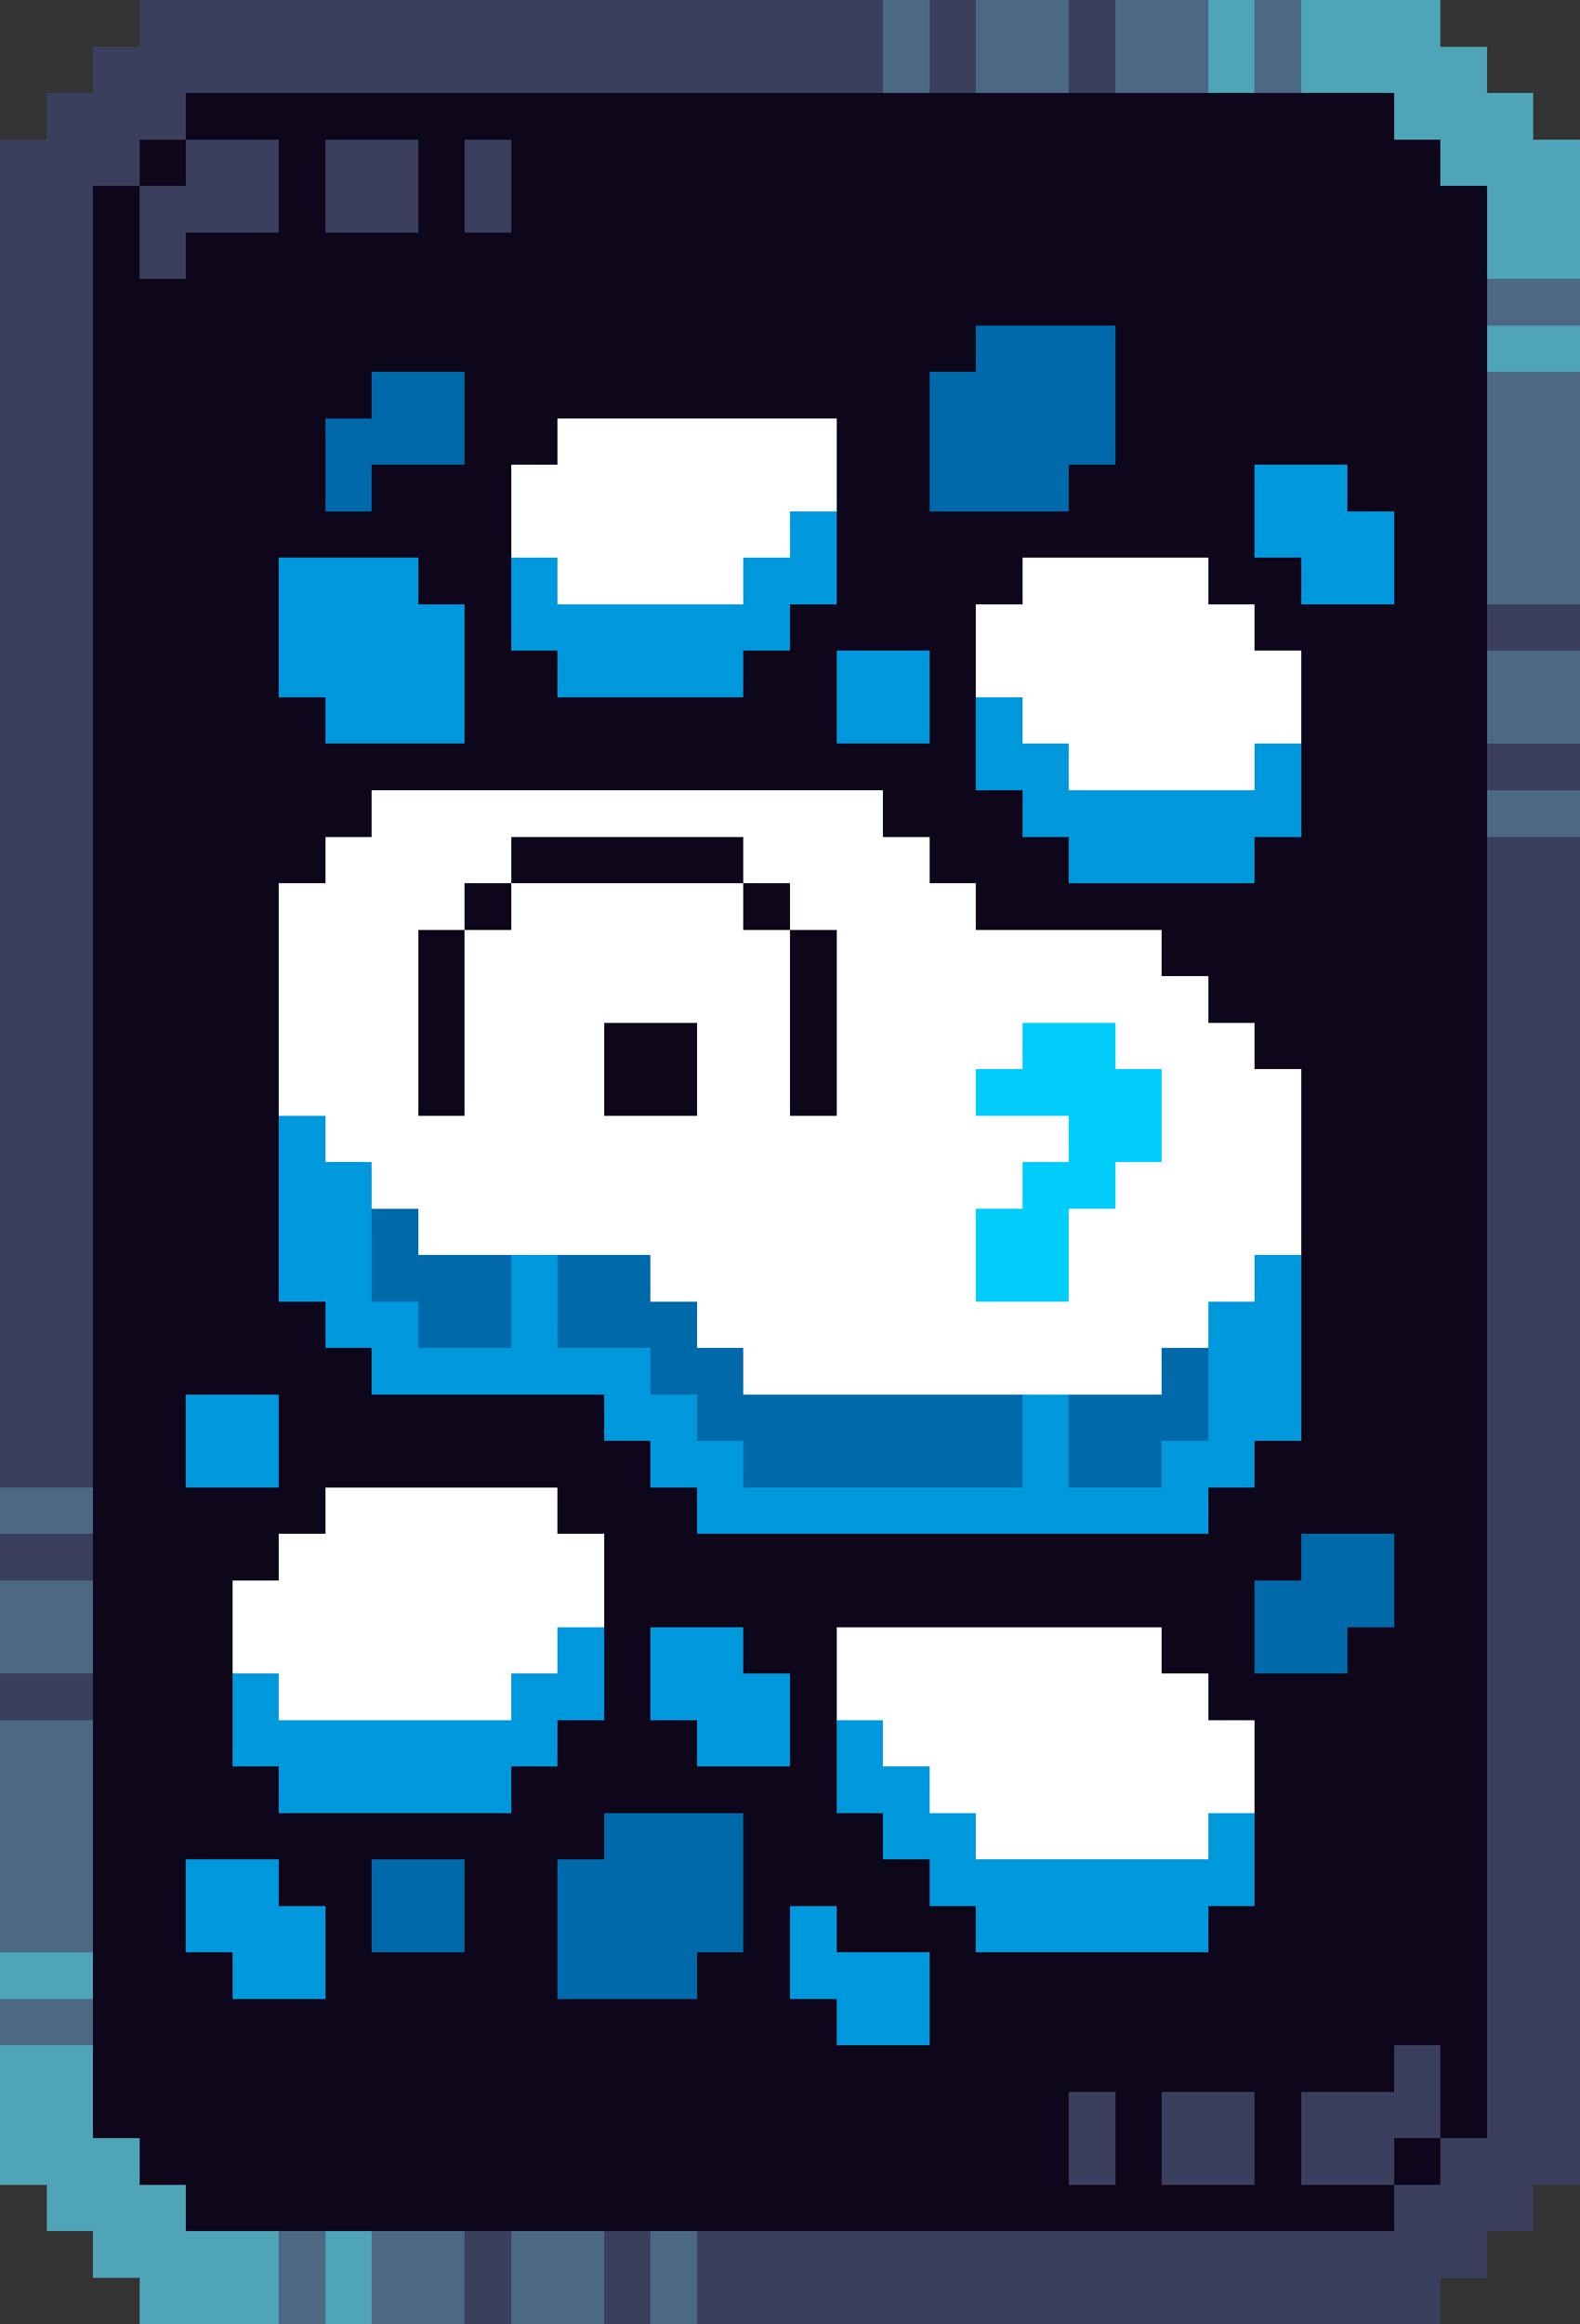
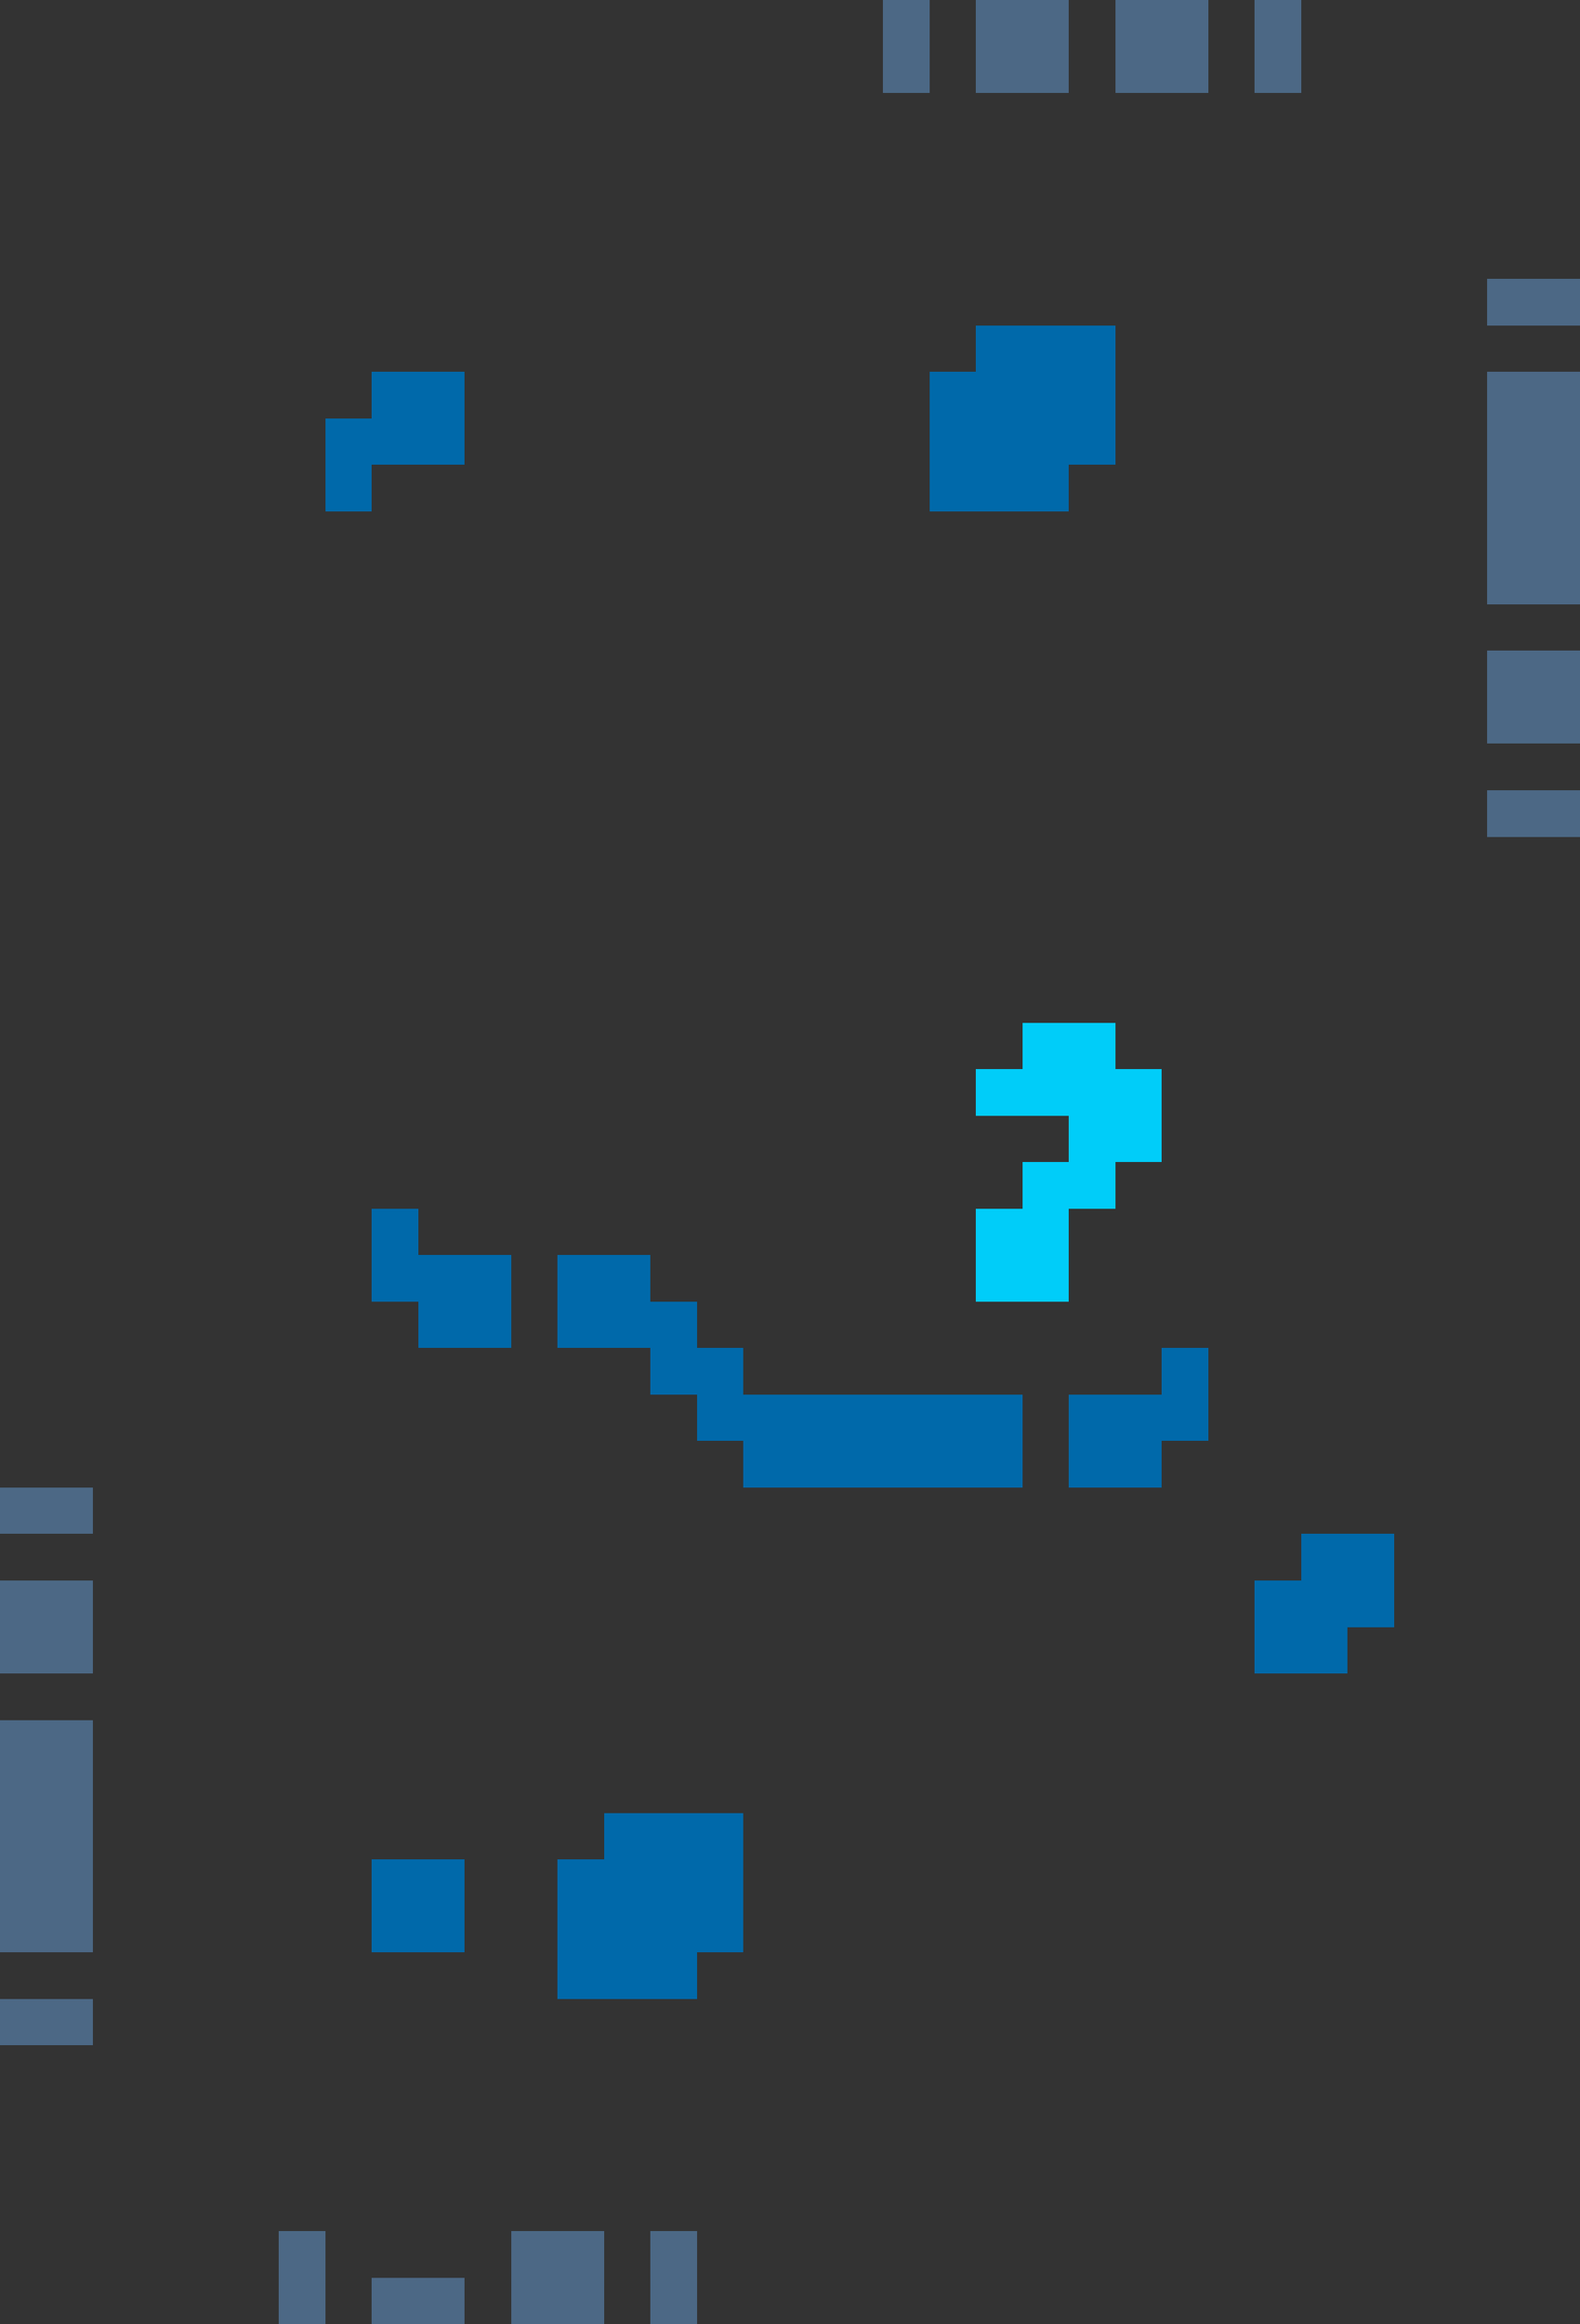
<svg xmlns="http://www.w3.org/2000/svg" viewBox="0 -0.5 34 50" shape-rendering="crispEdges">
  <rect x="0" y="-0.5" width="34" height="50" fill="#333333" stroke="none" />
-   <path stroke="#3a3f5e" d="M3 0h16M20 0h1M23 0h1M2 1h17M20 1h1M23 1h1M1 2h3M0 3h3M4 3h2M7 3h2M10 3h1M0 4h2M3 4h3M7 4h2M10 4h1M0 5h2M3 5h1M0 6h2M0 7h2M0 8h2M0 9h2M0 10h2M0 11h2M0 12h2M0 13h2M32 13h2M0 14h2M0 15h2M0 16h2M32 16h2M0 17h2M0 18h2M32 18h2M0 19h2M32 19h2M0 20h2M32 20h2M0 21h2M32 21h2M0 22h2M32 22h2M0 23h2M32 23h2M0 24h2M32 24h2M0 25h2M32 25h2M0 26h2M32 26h2M0 27h2M32 27h2M0 28h2M32 28h2M0 29h2M32 29h2M0 30h2M32 30h2M0 31h2M32 31h2M32 32h2M0 33h2M32 33h2M32 34h2M32 35h2M0 36h2M32 36h2M32 37h2M32 38h2M32 39h2M32 40h2M32 41h2M32 42h2M32 43h2M30 44h1M32 44h2M23 45h1M25 45h2M28 45h3M32 45h2M23 46h1M25 46h2M28 46h2M31 46h3M30 47h3M10 48h1M13 48h1M15 48h17M10 49h1M13 49h1M15 49h16" />
-   <path stroke="#4c6885" d="M19 0h1M21 0h2M24 0h2M27 0h1M19 1h1M21 1h2M24 1h2M27 1h1M32 6h2M32 8h2M32 9h2M32 10h2M32 11h2M32 12h2M32 14h2M32 15h2M32 17h2M0 32h2M0 34h2M0 35h2M0 37h2M0 38h2M0 39h2M0 40h2M0 41h2M0 43h2M6 48h1M8 48h2M11 48h2M14 48h1M6 49h1M8 49h2M11 49h2M14 49h1" />
-   <path stroke="#4fa4b8" d="M26 0h1M28 0h3M26 1h1M28 1h4M30 2h3M31 3h3M32 4h2M32 5h2M32 7h2M0 42h2M0 44h2M0 45h2M0 46h3M1 47h3M2 48h4M7 48h1M3 49h3M7 49h1" />
-   <path stroke="#0e071b" d="M4 2h26M3 3h1M6 3h1M9 3h1M11 3h20M2 4h1M6 4h1M9 4h1M11 4h21M2 5h1M4 5h28M2 6h30M2 7h19M24 7h8M2 8h6M10 8h10M24 8h8M2 9h5M10 9h2M18 9h2M24 9h8M2 10h5M8 10h3M18 10h2M23 10h4M29 10h3M2 11h9M18 11h9M30 11h2M2 12h4M9 12h2M18 12h4M26 12h2M30 12h2M2 13h4M10 13h1M17 13h4M27 13h5M2 14h4M10 14h2M16 14h2M20 14h1M28 14h4M2 15h5M10 15h8M20 15h1M28 15h4M2 16h19M28 16h4M2 17h6M19 17h3M28 17h4M2 18h5M11 18h5M20 18h3M27 18h5M2 19h4M10 19h1M16 19h1M21 19h11M2 20h4M9 20h1M17 20h1M25 20h7M2 21h4M9 21h1M17 21h1M26 21h6M2 22h4M9 22h1M13 22h2M17 22h1M27 22h5M2 23h4M9 23h1M13 23h2M17 23h1M28 23h4M2 24h4M28 24h4M2 25h4M28 25h4M2 26h4M28 26h4M2 27h4M28 27h4M2 28h5M28 28h4M2 29h6M28 29h4M2 30h2M6 30h7M28 30h4M2 31h2M6 31h8M27 31h5M2 32h5M12 32h3M26 32h6M2 33h4M13 33h15M30 33h2M2 34h3M13 34h14M30 34h2M2 35h3M13 35h1M16 35h2M25 35h2M29 35h3M2 36h3M13 36h1M17 36h1M26 36h6M2 37h3M12 37h3M17 37h1M27 37h5M2 38h4M11 38h7M27 38h5M2 39h11M16 39h3M27 39h5M2 40h2M6 40h2M10 40h2M16 40h4M27 40h5M2 41h2M7 41h1M10 41h2M16 41h1M18 41h3M26 41h6M2 42h3M7 42h5M15 42h2M20 42h12M2 43h16M20 43h12M2 44h28M31 44h1M2 45h21M24 45h1M27 45h1M31 45h1M3 46h20M24 46h1M27 46h1M30 46h1M4 47h26" />
+   <path stroke="#4c6885" d="M19 0h1M21 0h2M24 0h2M27 0h1M19 1h1M21 1h2M24 1h2M27 1h1M32 6h2M32 8h2M32 9h2M32 10h2M32 11h2M32 12h2M32 14h2M32 15h2M32 17h2M0 32h2M0 34h2M0 35h2M0 37h2M0 38h2M0 39h2M0 40h2M0 41h2M0 43h2M6 48h1M8 48M11 48h2M14 48h1M6 49h1M8 49h2M11 49h2M14 49h1" />
  <path stroke="#0069aa" d="M21 7h3M8 8h2M20 8h4M7 9h3M20 9h4M7 10h1M20 10h3M8 26h1M8 27h3M12 27h2M9 28h2M12 28h3M14 29h2M25 29h1M15 30h7M23 30h3M16 31h6M23 31h2M28 33h2M27 34h3M27 35h2M13 39h3M8 40h2M12 40h4M8 41h2M12 41h4M12 42h3" />
-   <path stroke="#ffffff" d="M12 9h6M11 10h7M11 11h6M12 12h4M22 12h4M21 13h6M21 14h7M22 15h6M23 16h4M8 17h11M7 18h4M16 18h4M6 19h4M11 19h5M17 19h4M6 20h3M10 20h7M18 20h7M6 21h3M10 21h7M18 21h8M6 22h3M10 22h3M15 22h2M18 22h4M24 22h3M6 23h3M10 23h3M15 23h2M18 23h3M25 23h3M7 24h16M25 24h3M8 25h14M24 25h4M9 26h12M23 26h5M14 27h7M23 27h4M15 28h11M16 29h9M7 32h5M6 33h7M5 34h8M5 35h7M18 35h7M6 36h5M18 36h8M19 37h8M20 38h7M21 39h5" />
-   <path stroke="#0098dc" d="M27 10h2M17 11h1M27 11h3M6 12h3M11 12h1M16 12h2M28 12h2M6 13h4M11 13h6M6 14h4M12 14h4M18 14h2M7 15h3M18 15h2M21 15h1M21 16h2M27 16h1M22 17h6M23 18h4M6 24h1M6 25h2M6 26h2M6 27h2M11 27h1M27 27h1M7 28h2M11 28h1M26 28h2M8 29h6M26 29h2M4 30h2M13 30h2M22 30h1M26 30h2M4 31h2M14 31h2M22 31h1M25 31h2M15 32h11M12 35h1M14 35h2M5 36h1M11 36h2M14 36h3M5 37h7M15 37h2M18 37h1M6 38h5M18 38h2M19 39h2M26 39h1M4 40h2M20 40h7M4 41h3M17 41h1M21 41h5M5 42h2M17 42h3M18 43h2" />
  <path stroke="#00cdf9" d="M22 22h2M21 23h4M23 24h2M22 25h2M21 26h2M21 27h2" />
</svg>